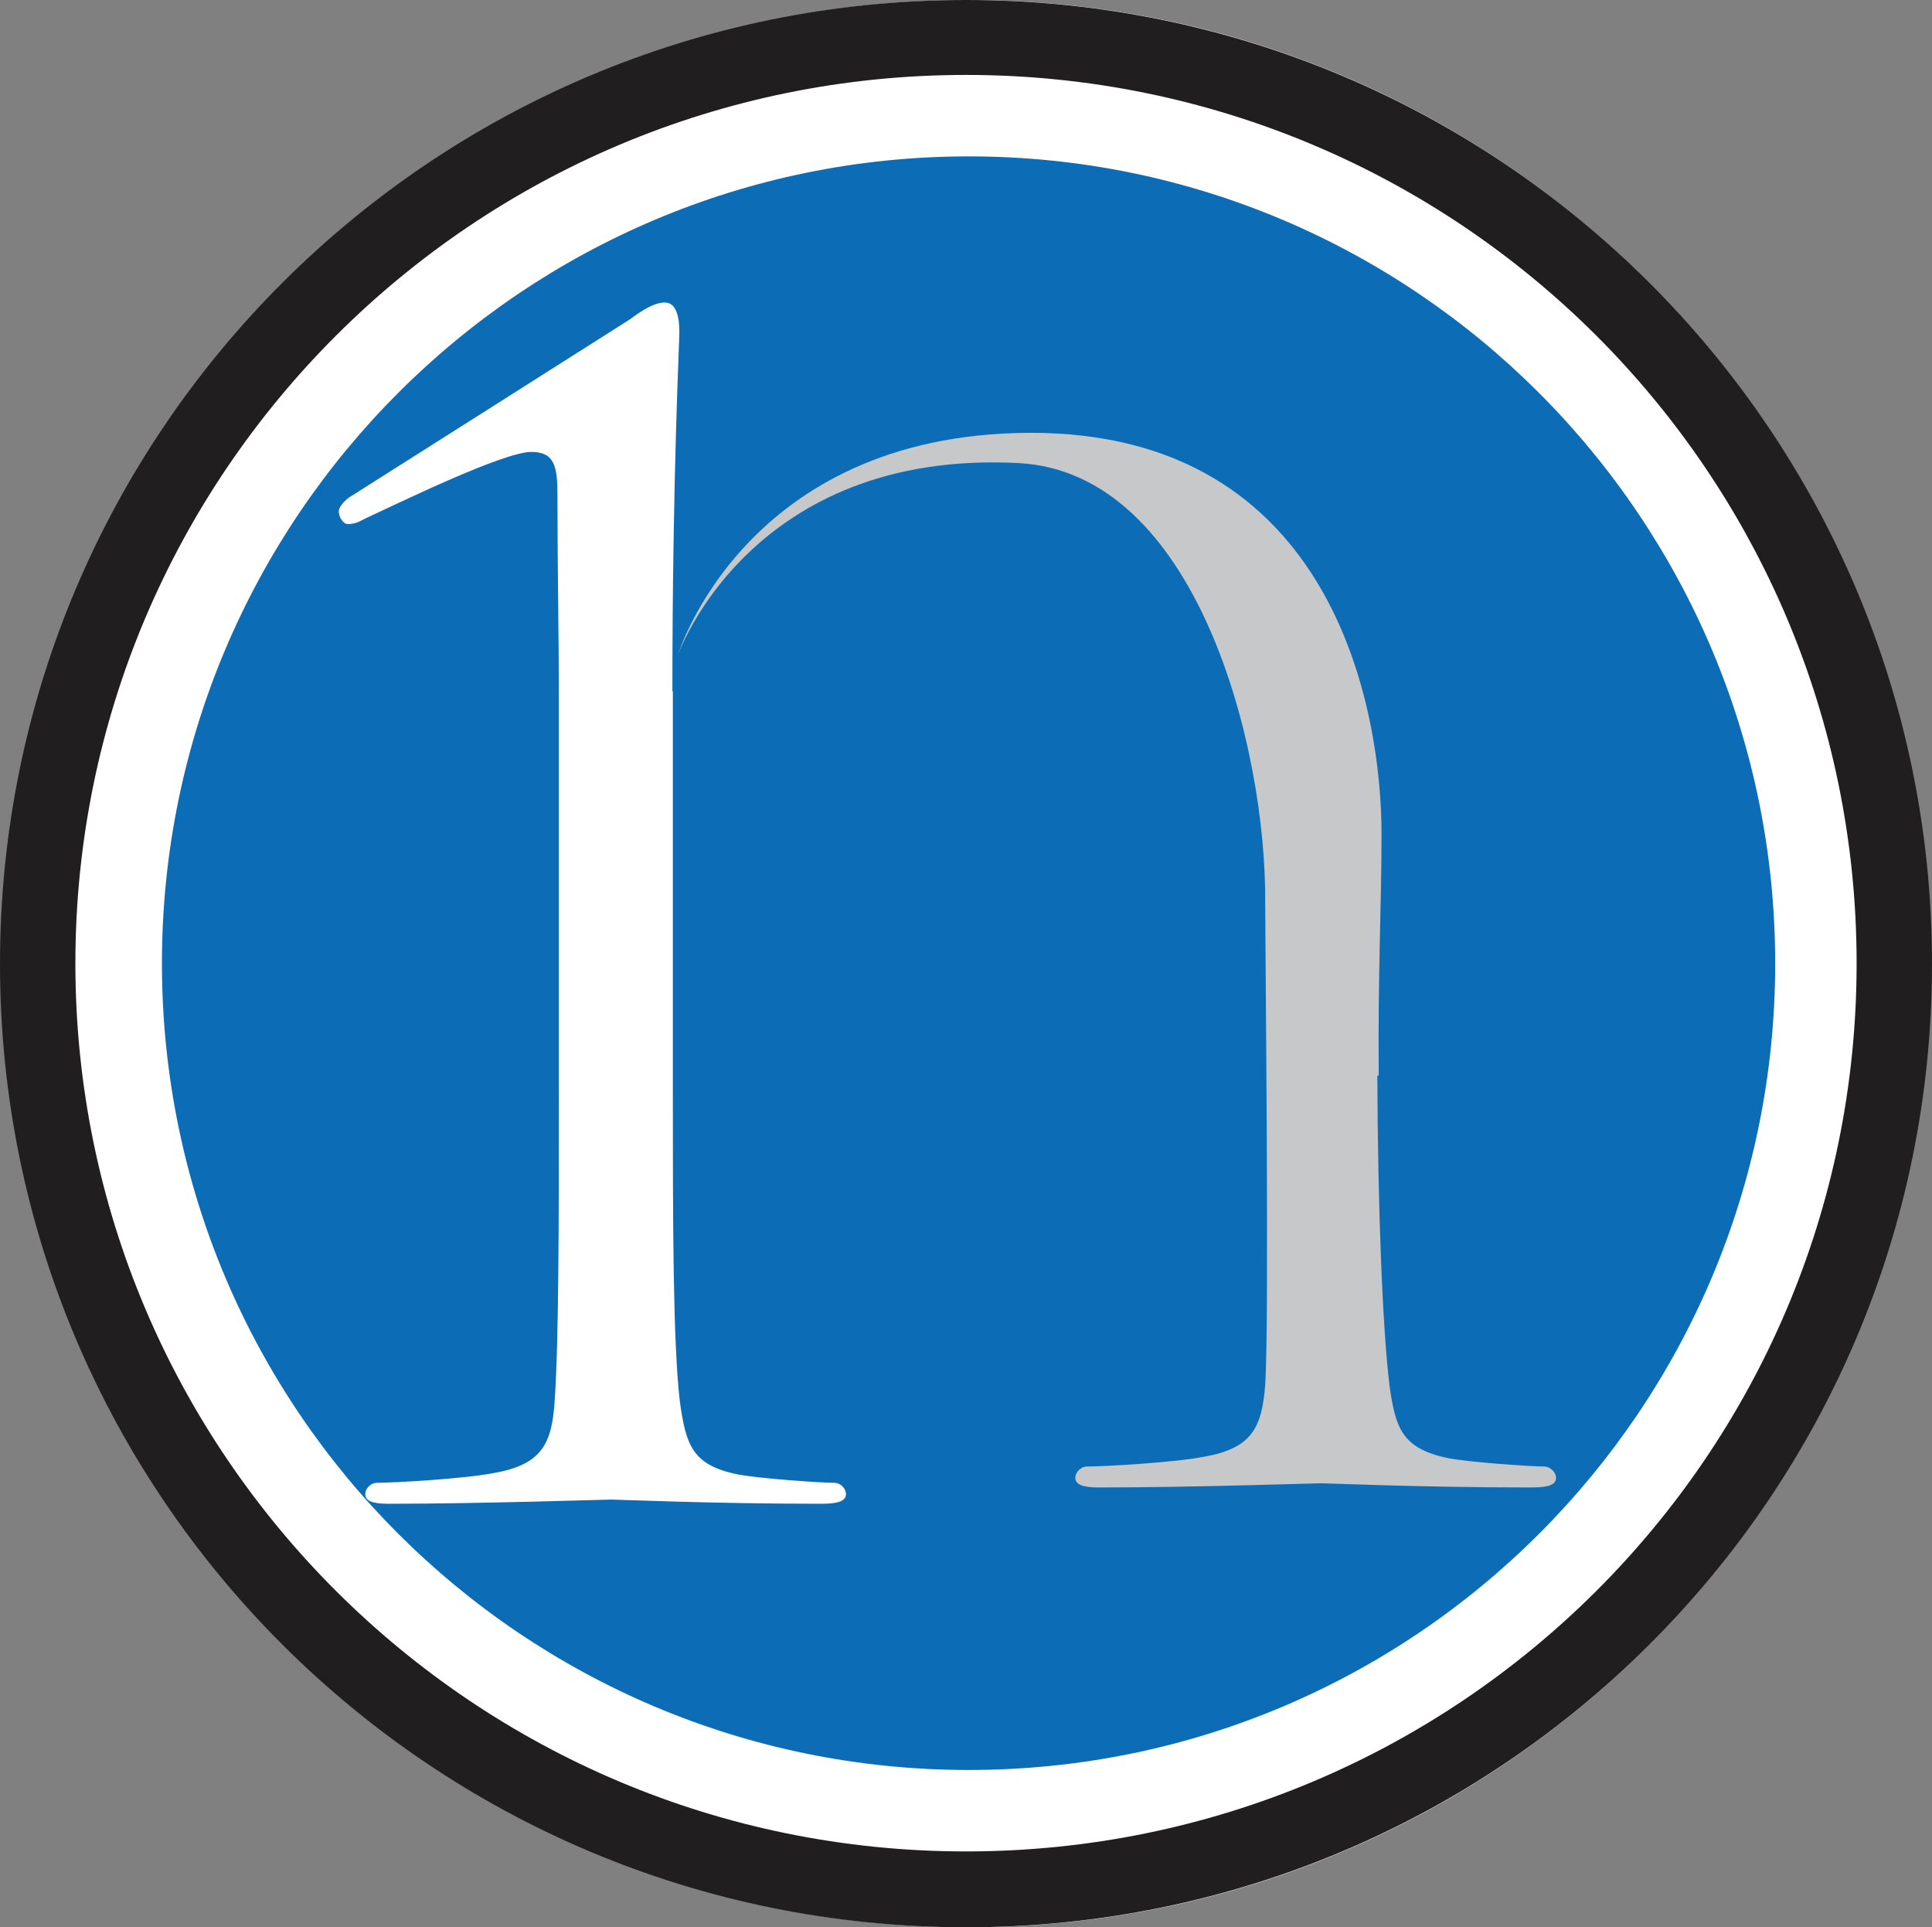
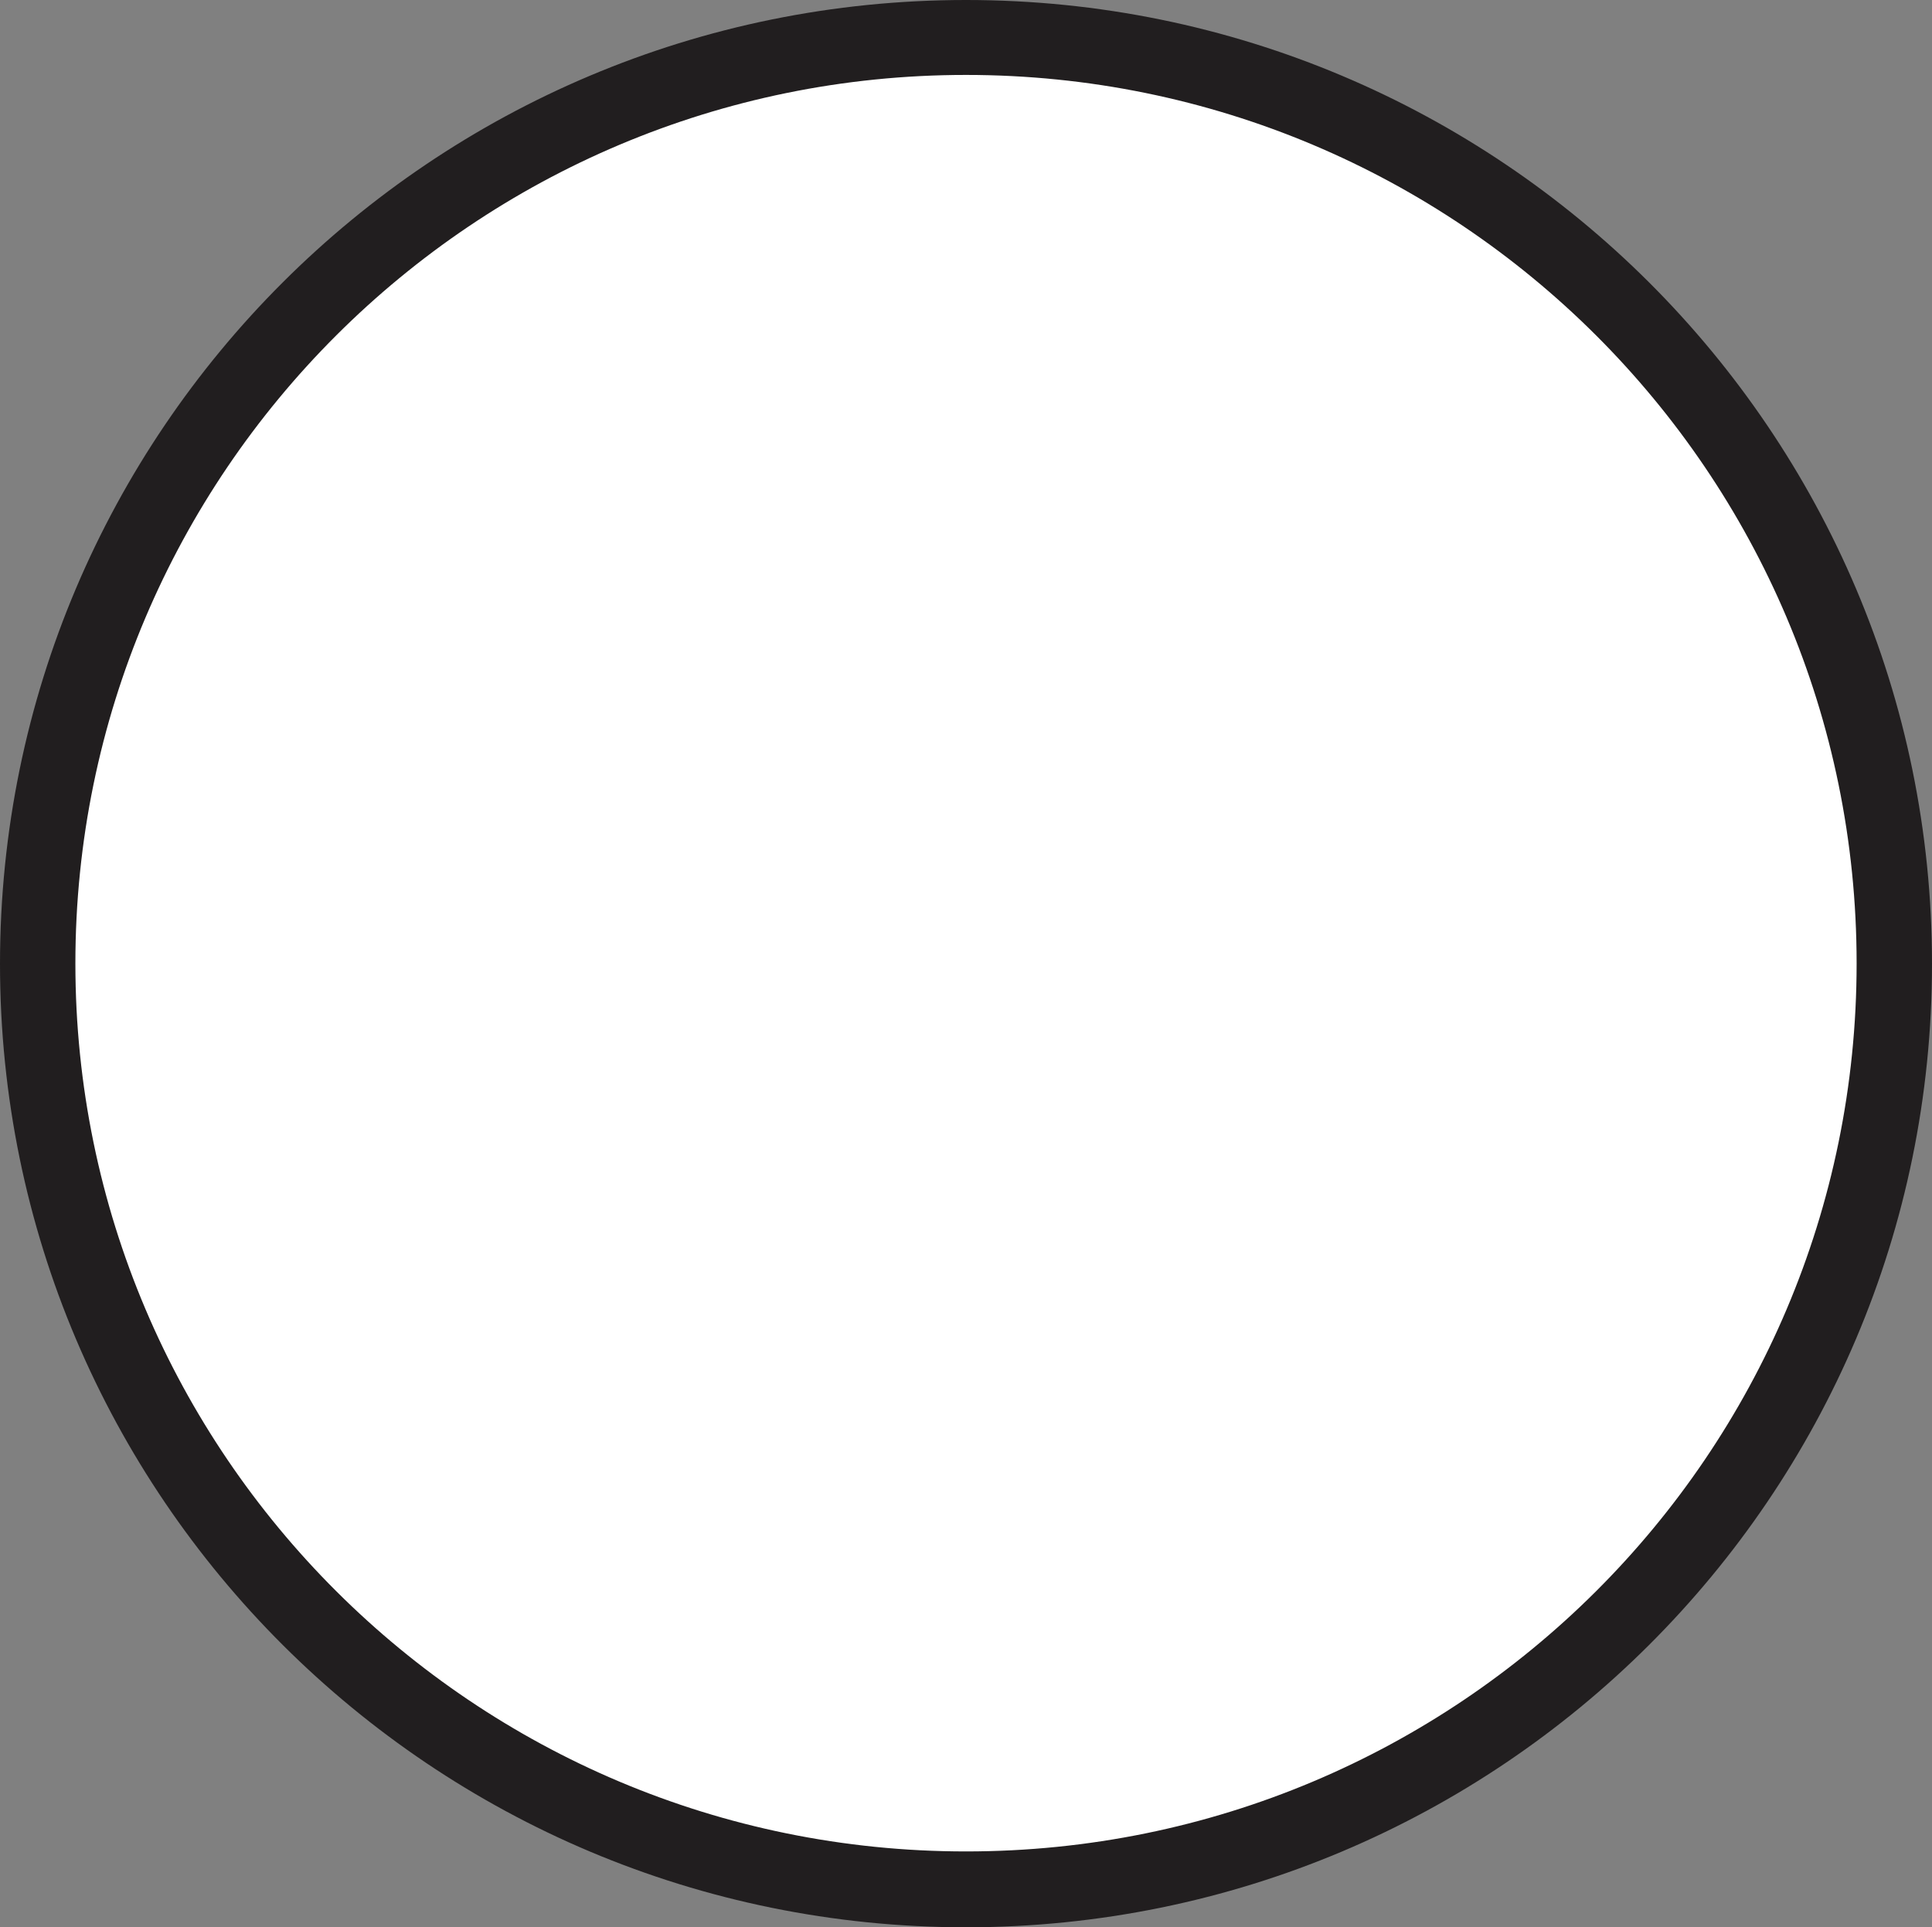
<svg xmlns="http://www.w3.org/2000/svg" id="Layer_2" data-name="Layer 2" viewBox="0 0 41.52 41.41">
  <rect x="0" y="0" width="41.52" height="41.41" fill="#808080" stroke="none" />
  <defs>
    <style>
      .cls-1 {
        fill: #fff;
      }

      .cls-2 {
        fill: #c6c8c9;
      }

      .cls-3 {
        fill: #211e1f;
      }

      .cls-4 {
        fill: #0c6db6;
      }
    </style>
  </defs>
  <g id="Layer_1-2" data-name="Layer 1">
-     <path class="cls-1" d="m20.8,1.61c10.54,0,19.09,8.54,19.09,19.09s-8.55,19.08-19.09,19.08S1.72,31.23,1.72,20.7,10.26,1.61,20.8,1.61m0-1.61C9.37,0,.1,9.27.1,20.71s9.27,20.7,20.7,20.7,20.7-9.27,20.7-20.7S32.23,0,20.8,0Z" />
    <path class="cls-1" d="m41.42,20.66c0,11.01-9.09,19.93-20.3,19.93S.82,31.67.82,20.66,9.91.73,21.13.73s20.3,8.93,20.3,19.94" />
-     <path class="cls-4" d="m14.46,14.85v8.43c0,2.97,0,5.53.15,6.83.13.92.25,1.37,1.25,1.57.47.09,1.79.18,2.07.18.13,0,.25.12.25.24,0,.15-.16.21-.53.21-2.35,0-4.35-.09-4.51-.09s-2.79.09-4.79.09c-.35,0-.5-.06-.5-.21,0-.12.12-.24.25-.24.38,0,1.91-.09,2.51-.21,1.03-.18,1.25-.62,1.31-1.55.09-1.31.09-3.86.09-6.83v-8.13c0-1.61-.03-2.88-.03-4.51,0-.6-.06-.92-.56-.92-.6,0-2.79,1.07-3.57,1.43-.16.09-.25.12-.38.12-.09,0-.19-.15-.19-.27,0-.09.1-.21.22-.3.19-.12,5.76-3.65,6.04-3.83.28-.21.53-.36.75-.36.25,0,.31.33.31.63,0,.24-.15,3.18-.15,7.72m-10.97,5.85c0,9.57,7.76,17.33,17.34,17.33s17.33-7.76,17.33-17.33S30.39,3.36,20.82,3.36,3.48,11.12,3.48,20.7Z" />
-     <path class="cls-2" d="m29.63,23.1c-.02-2.18.06-3.65.06-5.19,0-2.59-.99-8.64-7.58-8.61-6.11.03-7.54,4.77-7.54,4.77,0,0,1.55-4.42,7.32-4.12,3.83.2,5.33,6.1,5.3,9.46,0,.94.09,9.04,0,10.34-.07.92-.28,1.37-1.32,1.55-.59.12-2.13.21-2.51.21-.13,0-.25.12-.25.24,0,.15.16.21.5.21,2,0,4.64-.09,4.79-.09s2.16.09,4.51.09c.38,0,.53-.06.53-.21,0-.12-.13-.24-.25-.24-.28,0-1.6-.09-2.07-.18-1-.21-1.13-.65-1.26-1.57-.15-1.25-.25-3.83-.26-6.64" />
    <path class="cls-3" d="m20.76,1.61c10.57,0,19.14,8.54,19.14,19.09s-8.57,19.08-19.14,19.08S1.62,31.23,1.62,20.7,10.19,1.61,20.76,1.61m0-1.61C9.29,0,0,9.27,0,20.71s9.3,20.7,20.76,20.7,20.76-9.27,20.76-20.7S32.23,0,20.76,0Z" />
  </g>
</svg>